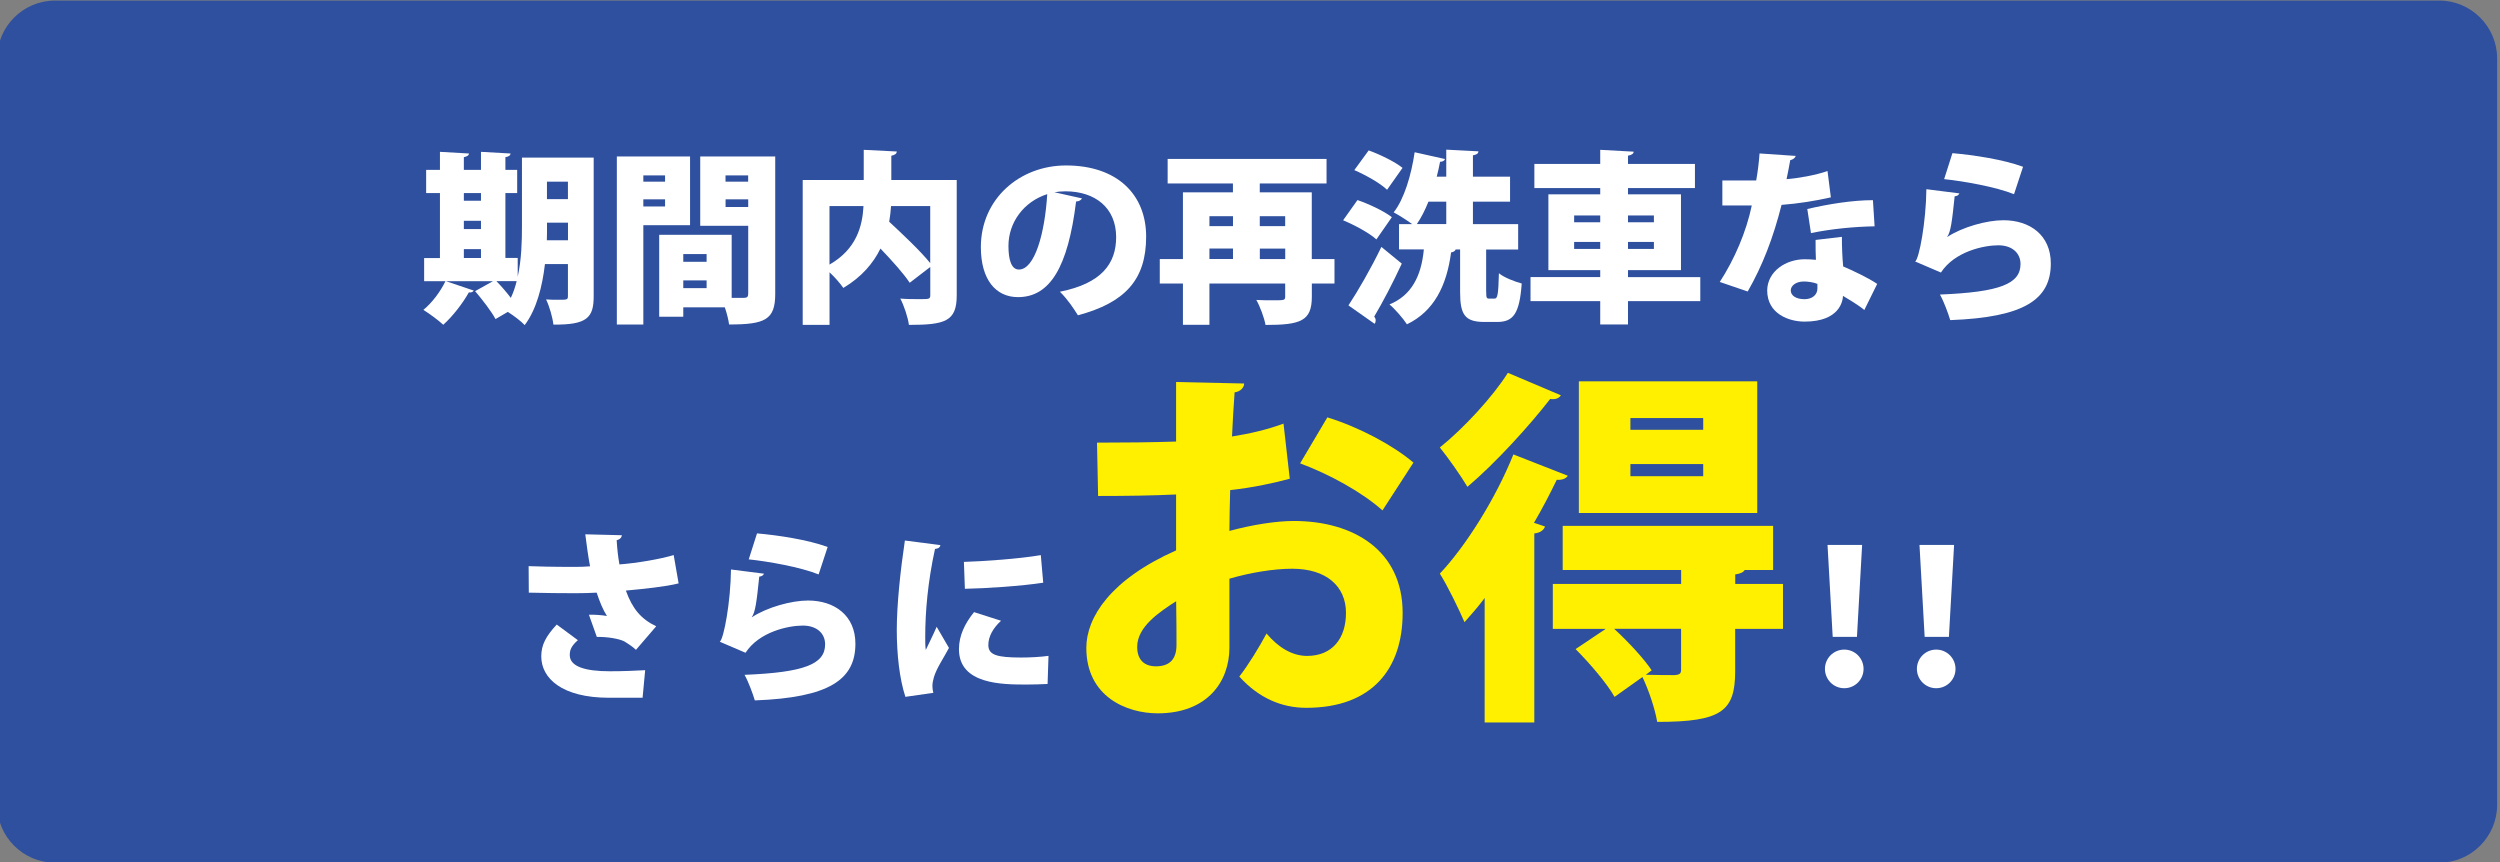
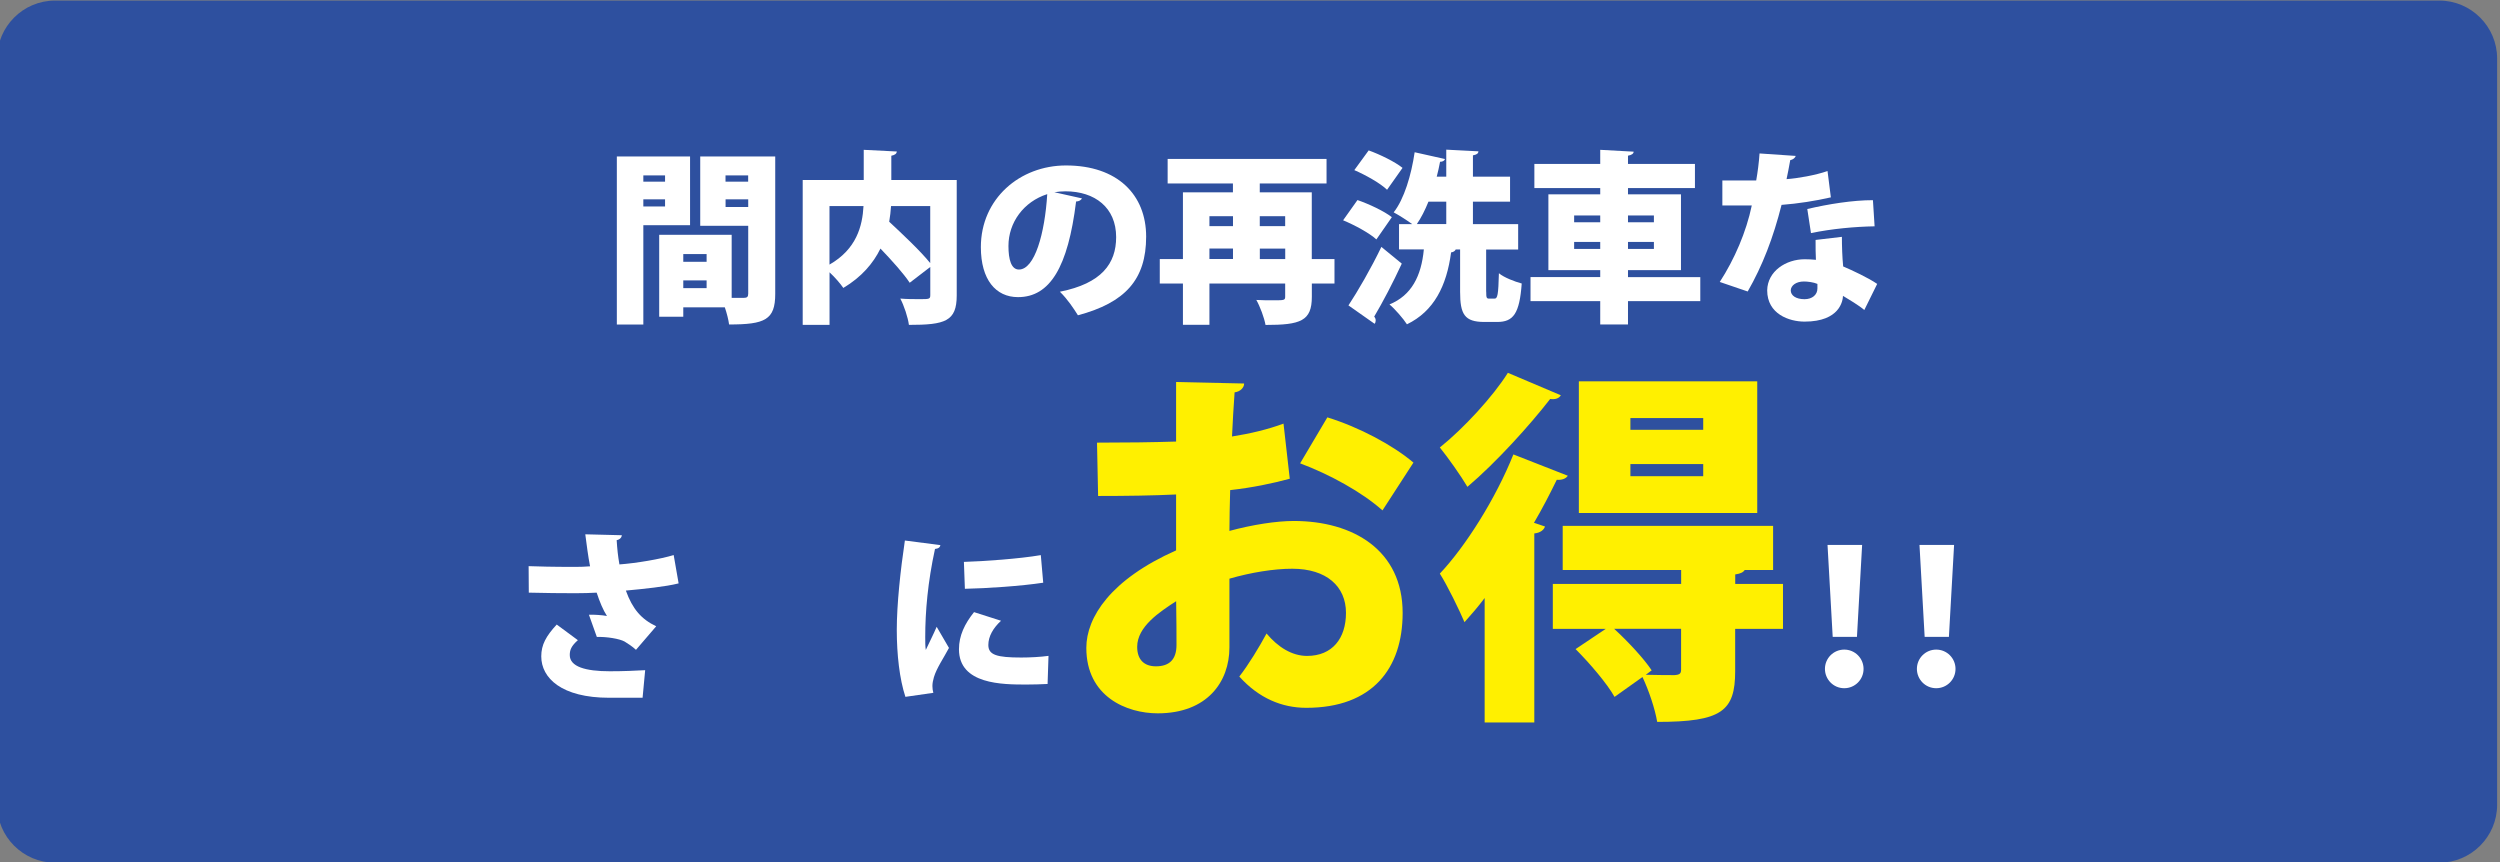
<svg xmlns="http://www.w3.org/2000/svg" version="1.1" id="_イヤー_2" x="0px" y="0px" viewBox="0 0 435 150" style="enable-background:new 0 0 435 150;" xml:space="preserve">
  <rect x="0" y="0" width="435" height="150" fill="#808080" stroke="none" />
  <style type="text/css">
	.st0{fill:#2E509F;}
	.st1{fill:#FFFFFF;}
	.st2{fill:#FFF000;}
</style>
  <g>
    <path class="st0" d="M434.5,140.05c0,5.53-4.53,10.06-10.06,10.06H9.56c-5.53,0-10.06-4.53-10.06-10.06V10.16   c0-5.53,4.53-10.06,10.06-10.06h414.88c5.53,0,10.06,4.53,10.06,10.06V140.05z" />
  </g>
  <g>
-     <path class="st1" d="M103.3,27.42v24.16c0,3.71-1.18,4.96-7.01,4.9c-0.13-1.22-0.7-3.23-1.28-4.38c0.7,0.06,1.54,0.06,2.21,0.06   c1.44,0,1.6,0,1.6-0.64v-5.57h-4c-0.45,3.87-1.44,7.84-3.52,10.62c-0.58-0.64-1.92-1.66-2.94-2.3l-2.14,1.25   c-0.67-1.28-2.27-3.36-3.55-4.86l3.1-1.73h-8.16l4.83,1.63c-0.13,0.22-0.42,0.38-0.86,0.32c-1.06,1.89-2.78,4.13-4.45,5.63   c-0.86-0.8-2.43-1.95-3.46-2.59c1.5-1.22,2.98-3.2,3.84-4.99H73.8v-4.03h2.75V33.59h-2.4v-4.03h2.4v-3.14l5.06,0.29   c-0.03,0.32-0.29,0.51-0.9,0.64v2.21h2.98v-3.14l5.15,0.29c-0.03,0.32-0.29,0.54-0.9,0.64v2.21h2.05v4.03h-2.05v11.29h2.14v3.26   c0.67-2.98,0.74-6.18,0.74-8.9V27.42H103.3z M83.69,33.59h-2.98v1.34h2.98V33.59z M80.71,38.42v1.44h2.98v-1.44H80.71z    M80.71,43.35v1.54h2.98v-1.54H80.71z M86.38,48.92c0.83,0.86,1.76,1.92,2.5,2.91c0.45-0.93,0.77-1.89,1.02-2.91H86.38z    M95.18,38.74c0,1.54,0,2.18-0.03,3.07h3.68v-3.07H95.18z M98.82,31.61h-3.65v3.04h3.65V31.61z" />
    <path class="st1" d="M120.07,39.19h-8.13v17.28h-4.61V27.22h12.74V39.19z M115.72,30.52h-3.78v1.09h3.78V30.52z M111.94,35.93h3.78   v-1.25h-3.78V35.93z M134.89,27.22v23.93c0,4.51-1.79,5.31-8.03,5.31c-0.1-0.8-0.38-1.92-0.74-2.98h-7.23v1.63h-4.19V40.85h12.61   v10.98h2.11c0.58,0,0.77-0.19,0.77-0.74V39.29h-8.35V27.22H134.89z M122.95,44.21h-4.06v1.34h4.06V44.21z M118.89,50.13h4.06v-1.34   h-4.06V50.13z M130.18,30.52h-3.94v1.09h3.94V30.52z M126.25,36.02h3.94v-1.34h-3.94V36.02z" />
    <path class="st1" d="M166.47,31.32v20.09c0,4.51-2.02,5.12-8.32,5.12c-0.16-1.28-0.86-3.39-1.5-4.58c1.12,0.1,2.43,0.1,3.36,0.1   c1.66,0,1.86,0,1.86-0.7v-4.9l-3.58,2.75c-1.06-1.6-3.07-3.84-5.09-5.95c-1.25,2.56-3.29,4.96-6.46,6.85   c-0.51-0.74-1.47-1.86-2.4-2.72v9.15h-4.67V31.32h10.62v-5.25l5.76,0.29c-0.03,0.35-0.29,0.61-0.96,0.74v4.22H166.47z    M144.33,35.86v10.18c4.7-2.69,5.73-6.69,5.92-10.18H144.33z M161.86,35.86h-6.82c-0.06,0.9-0.16,1.82-0.32,2.72   c2.37,2.21,5.44,5.09,7.14,7.2V35.86z" />
    <path class="st1" d="M188.26,34.52c-0.13,0.29-0.54,0.54-1.02,0.54c-1.41,11.42-4.54,16.64-10.11,16.64c-3.87,0-6.46-3.04-6.46-8.7   c0-8.42,6.78-14.21,14.81-14.21c8.99,0,13.95,5.12,13.95,12.38c0,7.49-3.65,11.49-11.87,13.69c-0.74-1.18-1.79-2.78-3.14-4.1   c7.26-1.44,9.79-4.9,9.79-9.5c0-5.12-3.68-7.97-8.83-7.97c-0.67,0-1.28,0.06-1.92,0.16L188.26,34.52z M182.22,33.78   c-4.1,1.31-6.75,4.93-6.75,9.02c0,2.34,0.48,4.1,1.82,4.1C180.04,46.9,181.8,40.63,182.22,33.78z" />
    <path class="st1" d="M232.2,45.08v4.26h-3.94v2.3c0,4.22-1.95,4.9-8.06,4.9c-0.22-1.25-0.96-3.23-1.6-4.35   c0.93,0.06,2.08,0.06,2.94,0.06c1.95,0,2.08,0,2.08-0.67v-2.24h-13.18v7.17h-4.61v-7.17h-4.03v-4.26h4.03V33.46h8.7v-1.54h-11.36   v-4.26h27.65v4.26h-11.62v1.54h9.05v11.62H232.2z M214.54,37.62h-4.1v1.73h4.1V37.62z M210.44,43.25v1.82h4.1v-1.82H210.44z    M223.62,37.62h-4.42v1.73h4.42V37.62z M219.21,45.08h4.42v-1.82h-4.42V45.08z" />
    <path class="st1" d="M236.2,34.81c1.95,0.67,4.64,1.92,5.98,2.98l-2.69,3.87c-1.18-1.09-3.78-2.5-5.79-3.33L236.2,34.81z    M234.63,53.14c1.6-2.43,3.9-6.37,5.73-10.18l3.55,2.91c-1.57,3.39-3.3,6.69-4.8,9.22c0.19,0.22,0.26,0.45,0.26,0.67   c0,0.22-0.06,0.42-0.19,0.58L234.63,53.14z M238.15,26.17c1.95,0.7,4.58,1.98,5.89,3.04l-2.69,3.81c-1.15-1.12-3.71-2.56-5.7-3.42   L238.15,26.17z M258.6,50.74c0,1.09,0.06,1.22,0.54,1.22h0.9c0.54,0,0.67-0.64,0.77-4.42c0.86,0.74,2.78,1.47,3.97,1.79   c-0.38,5.22-1.44,6.69-4.26,6.69h-2.24c-3.46,0-4.22-1.34-4.22-5.25v-7.36h-0.77c-0.1,0.26-0.38,0.45-0.8,0.51   c-0.77,5.82-2.98,10.24-7.68,12.51c-0.61-0.96-2.11-2.69-3.04-3.46c3.84-1.57,5.54-4.93,5.98-9.57h-4.32V39h2.3   c-0.96-0.7-2.34-1.57-3.23-2.05c1.82-2.3,3.07-6.5,3.65-10.46l5.28,1.18c-0.1,0.29-0.38,0.48-0.86,0.48   c-0.16,0.86-0.35,1.73-0.58,2.59h1.66v-4.7l5.6,0.29c-0.03,0.38-0.29,0.58-0.96,0.7v3.71h6.46v4.35h-6.46V39h7.87v4.42h-5.57V50.74   z M251.65,35.09h-3.1c-0.58,1.44-1.25,2.78-2.02,3.9h5.12V35.09z" />
    <path class="st1" d="M295.85,48.21v4.19h-12.58v4.06h-4.83v-4.06h-12.13v-4.19h12.13V47h-9.02V33.81h9.02v-1.09h-11.46v-4.19h11.46   v-2.46l5.82,0.32c-0.03,0.35-0.32,0.58-0.99,0.7v1.44h11.65v4.19h-11.65v1.09h9.22V47h-9.22v1.22H295.85z M273.9,37.49v1.18h4.54   v-1.18H273.9z M273.9,43.32h4.54V42.1h-4.54V43.32z M287.78,37.49h-4.51v1.18h4.51V37.49z M287.78,43.32V42.1h-4.51v1.22H287.78z" />
    <path class="st1" d="M312.46,27.13c-0.1,0.32-0.45,0.64-0.96,0.74c-0.16,0.99-0.48,2.53-0.64,3.3c1.89-0.13,5.02-0.67,7.13-1.41   l0.58,4.58c-2.66,0.61-5.7,1.09-8.58,1.31c-1.44,5.7-3.3,10.56-5.89,15.07l-4.86-1.66c2.56-3.94,4.61-8.7,5.57-13.31h-5.12v-4.35   h5.89c0.26-1.47,0.48-3.17,0.58-4.7L312.46,27.13z M320.49,41.21c0,1.63,0.06,3.49,0.22,5.15c1.57,0.67,4.38,1.98,5.92,3.04   l-2.24,4.54c-0.93-0.8-2.72-1.86-3.71-2.46c-0.03,0.83-0.54,4.48-6.69,4.48c-2.66,0-6.5-1.31-6.5-5.44   c0.06-3.33,3.26-5.41,6.53-5.41c0.64,0,1.28,0.03,1.95,0.1c-0.06-0.86-0.06-2.3-0.06-3.46L320.49,41.21z M316.23,49.4   c-0.64-0.29-1.73-0.42-2.34-0.42c-1.38,0-2.27,0.7-2.3,1.54c0,0.9,0.9,1.54,2.4,1.54c1.34,0,2.24-0.77,2.24-1.86V49.4z    M326.18,39.38c-3.42,0.06-7.42,0.42-11.07,1.18l-0.64-4.19c3.65-0.86,7.9-1.54,11.42-1.54L326.18,39.38z" />
-     <path class="st1" d="M340.94,33.65c-0.19,0.35-0.38,0.45-0.83,0.51c-0.45,4.32-0.67,6.18-1.31,7.07h0.03   c2.62-1.73,6.88-2.91,9.76-2.91c4.61,0,8.25,2.59,8.25,7.52c0,6.21-4.51,9.38-17.5,9.86c-0.35-1.15-1.06-3.14-1.79-4.45   c10.43-0.42,14.02-1.86,14.02-5.31c0-1.89-1.44-3.26-3.87-3.26c-2.5,0-7.58,1.06-9.98,4.74l-4.48-1.92   c0.7-0.48,1.89-6.91,1.95-12.58L340.94,33.65z M339.72,26.65c3.65,0.32,8.83,1.09,12.29,2.37l-1.57,4.77   c-3.17-1.28-8.8-2.27-12.16-2.62L339.72,26.65z" />
    <path class="st1" d="M108.2,93.13c-0.03,0.38-0.32,0.74-0.9,0.86c0.1,1.57,0.22,2.75,0.48,4.22c2.98-0.22,7.14-0.93,9.44-1.63   l0.86,4.93c-2.3,0.58-6.05,0.96-9.18,1.25c1.15,3.2,2.69,4.99,5.28,6.21l-3.52,4.1c-0.61-0.58-1.5-1.15-1.98-1.44   c-0.86-0.48-3.1-0.86-4.83-0.8l-1.38-3.87c0.83-0.03,2.3,0.06,3.14,0.22c-0.67-1.02-1.28-2.5-1.79-4.06   c-1.18,0.06-2.24,0.1-3.71,0.1c-1.79,0-5.89-0.03-8.1-0.1l-0.03-4.61c1.76,0.06,3.97,0.13,8.13,0.13c0.8,0,1.73-0.03,2.56-0.1   c-0.35-1.79-0.58-3.68-0.83-5.57L108.2,93.13z M105.99,121.41c-8.26,0-11.81-3.42-11.81-7.2c0-2.02,0.83-3.52,2.69-5.54l3.68,2.72   c-1.15,1.02-1.41,1.7-1.41,2.59c0,2.02,2.72,2.82,6.98,2.82c2.46,0,4.45-0.1,6.14-0.19l-0.45,4.8H105.99z" />
-     <path class="st1" d="M132.94,99.82c-0.19,0.35-0.38,0.45-0.83,0.51c-0.45,4.32-0.67,6.18-1.31,7.07h0.03   c2.62-1.73,6.88-2.91,9.76-2.91c4.61,0,8.25,2.59,8.25,7.52c0,6.21-4.51,9.38-17.5,9.86c-0.35-1.15-1.06-3.14-1.79-4.45   c10.43-0.42,14.02-1.86,14.02-5.31c0-1.89-1.44-3.26-3.87-3.26c-2.5,0-7.58,1.05-9.98,4.73l-4.48-1.92   c0.7-0.48,1.89-6.91,1.95-12.57L132.94,99.82z M131.72,92.81c3.65,0.32,8.83,1.09,12.29,2.37l-1.57,4.77   c-3.17-1.28-8.8-2.27-12.16-2.62L131.72,92.81z" />
    <path class="st1" d="M163.62,94.85c-0.03,0.35-0.32,0.61-0.93,0.67c-1.25,5.73-1.7,10.88-1.7,15.33c0,0.9,0,1.63,0.1,2.24   c0.29-0.64,1.5-3.07,1.89-4.03l2.14,3.68c-0.93,1.76-2.14,3.49-2.62,5.09c-0.16,0.54-0.26,1.06-0.26,1.54   c0,0.42,0.06,0.8,0.16,1.18l-4.86,0.7c-1.02-3.1-1.5-7.36-1.5-11.65c0-4.42,0.64-10.4,1.41-15.55L163.62,94.85z M182.28,119.01   c-1.18,0.06-2.43,0.1-3.65,0.1c-4.19,0-11.77,0-11.77-6.14c0-2.37,0.99-4.42,2.62-6.46l4.7,1.5c-1.38,1.28-2.21,2.72-2.21,4.22   c0,1.73,1.47,2.18,5.73,2.18c1.57,0,3.36-0.1,4.74-0.29L182.28,119.01z M167.72,97.77c3.42-0.1,9.66-0.54,13.38-1.18l0.42,4.8   c-3.78,0.58-9.86,0.99-13.63,1.06L167.72,97.77z" />
    <path class="st2" d="M224.42,83.3c-3.07,0.83-6.46,1.54-10.37,1.98c-0.06,2.5-0.13,4.86-0.13,7.1c4.03-1.09,8.19-1.73,11.2-1.73   c10.3,0,18.94,5.06,18.94,16c0,9.66-5.25,16.51-16.77,16.51c-4.22,0-8.25-1.66-11.65-5.44c1.6-2.05,3.46-5.12,4.74-7.49   c1.98,2.37,4.42,3.9,7.04,3.9c4.42,0,6.78-3.07,6.78-7.49c0-4.61-3.39-7.68-9.34-7.68c-3.2,0-7.17,0.64-10.94,1.73v11.97   c0,5.95-3.84,11.46-12.48,11.46c-5.38,0-12.42-2.88-12.42-11.39c0-5.31,4.22-11.9,15.62-16.96v-9.73   c-4.03,0.19-8.58,0.26-13.57,0.26l-0.19-9.28c5.12,0,9.66-0.06,13.76-0.19V66.47l11.84,0.26c0,0.7-0.64,1.41-1.66,1.54   c-0.19,2.5-0.32,5.06-0.45,7.68c3.2-0.51,6.21-1.22,8.96-2.24L224.42,83.3z M204.65,104.61c-2.88,1.86-6.78,4.42-6.78,7.94   c0,2.24,1.22,3.39,3.26,3.39c2.3,0,3.58-1.15,3.58-3.71C204.71,110.76,204.71,107.69,204.65,104.61z M240.55,88.81   c-3.58-3.2-9.21-6.27-14.33-8.19l4.74-8c5.57,1.73,11.33,4.8,14.98,7.87L240.55,88.81z" />
    <path class="st2" d="M271.59,68.78c-0.32,0.51-0.9,0.77-1.86,0.64c-3.52,4.54-9.41,11.07-14.4,15.29c-1.09-1.86-3.39-5.12-4.8-6.85   c4.16-3.33,9.28-8.9,11.84-12.99L271.59,68.78z M258.34,104.04c-1.15,1.54-2.37,2.94-3.52,4.22c-0.83-1.98-3.01-6.46-4.29-8.45   c4.48-4.74,9.73-13.06,12.8-20.74l9.47,3.71c-0.38,0.58-1.15,0.77-1.92,0.7c-1.22,2.5-2.5,4.99-3.97,7.49l1.92,0.64   c-0.19,0.58-0.77,1.09-1.86,1.21v32.89h-8.64V104.04z M310.24,101.61v7.81h-8.32v7.36c0,6.98-2.37,8.83-13.57,8.83   c-0.38-2.3-1.47-5.5-2.56-7.81l-4.86,3.46c-1.28-2.3-4.29-5.82-6.78-8.32l5.25-3.52h-9.21v-7.81h22.33v-2.43h-20.61V91.5h36.61   v7.68h-4.93c-0.26,0.38-0.7,0.64-1.66,0.77v1.66H310.24z M305.76,66.35v22.91h-31.04V66.35H305.76z M286.37,117.41   c1.98,0.06,4.29,0.06,4.99,0.06c0.9-0.06,1.15-0.26,1.15-0.96v-7.1h-11.65c2.37,2.18,5.18,5.18,6.53,7.23L286.37,117.41z    M296.36,74.79v-2.05h-12.67v2.05H296.36z M296.36,82.86v-2.11h-12.67v2.11H296.36z" />
    <path class="st1" d="M317.54,116.39c0-1.86,1.5-3.36,3.36-3.36c1.86,0,3.36,1.5,3.36,3.36s-1.5,3.36-3.36,3.36   C318.98,119.75,317.54,118.18,317.54,116.39z M318.89,110.82l-0.9-16h6.02l-0.9,16H318.89z" />
    <path class="st1" d="M333.54,116.39c0-1.86,1.5-3.36,3.36-3.36c1.86,0,3.36,1.5,3.36,3.36s-1.5,3.36-3.36,3.36   C334.98,119.75,333.54,118.18,333.54,116.39z M334.89,110.82l-0.9-16h6.02l-0.9,16H334.89z" />
  </g>
</svg>